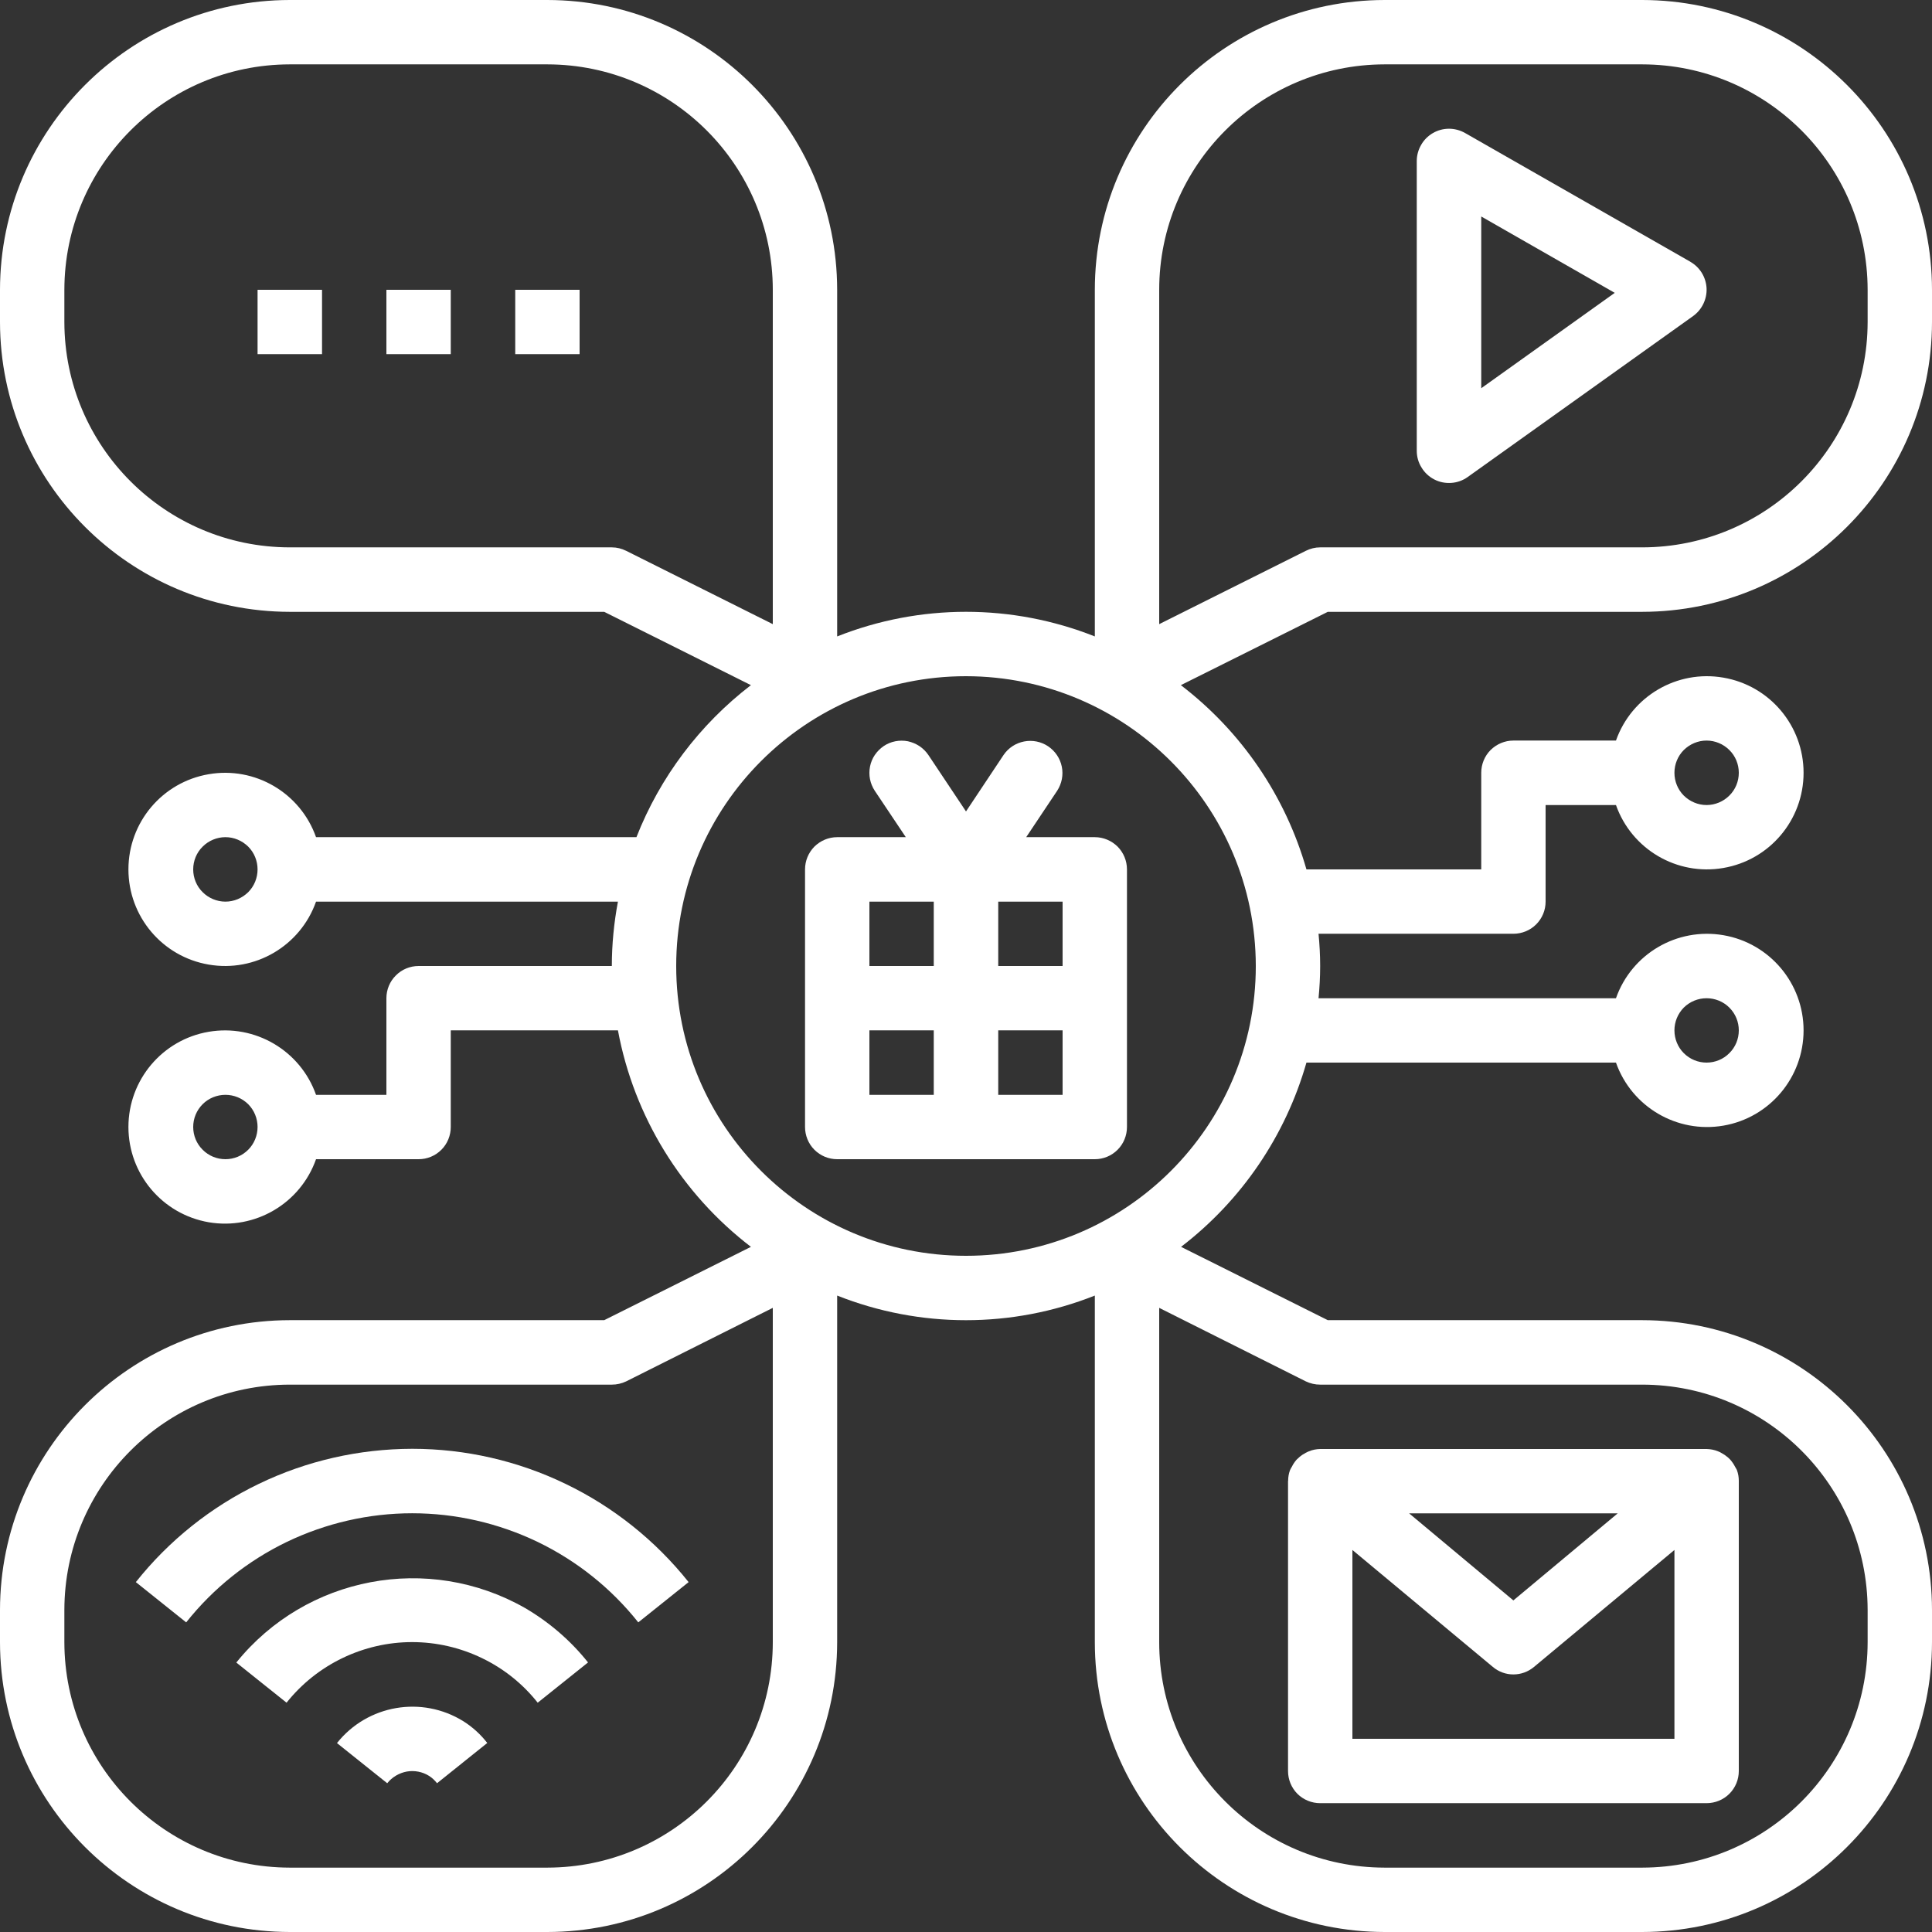
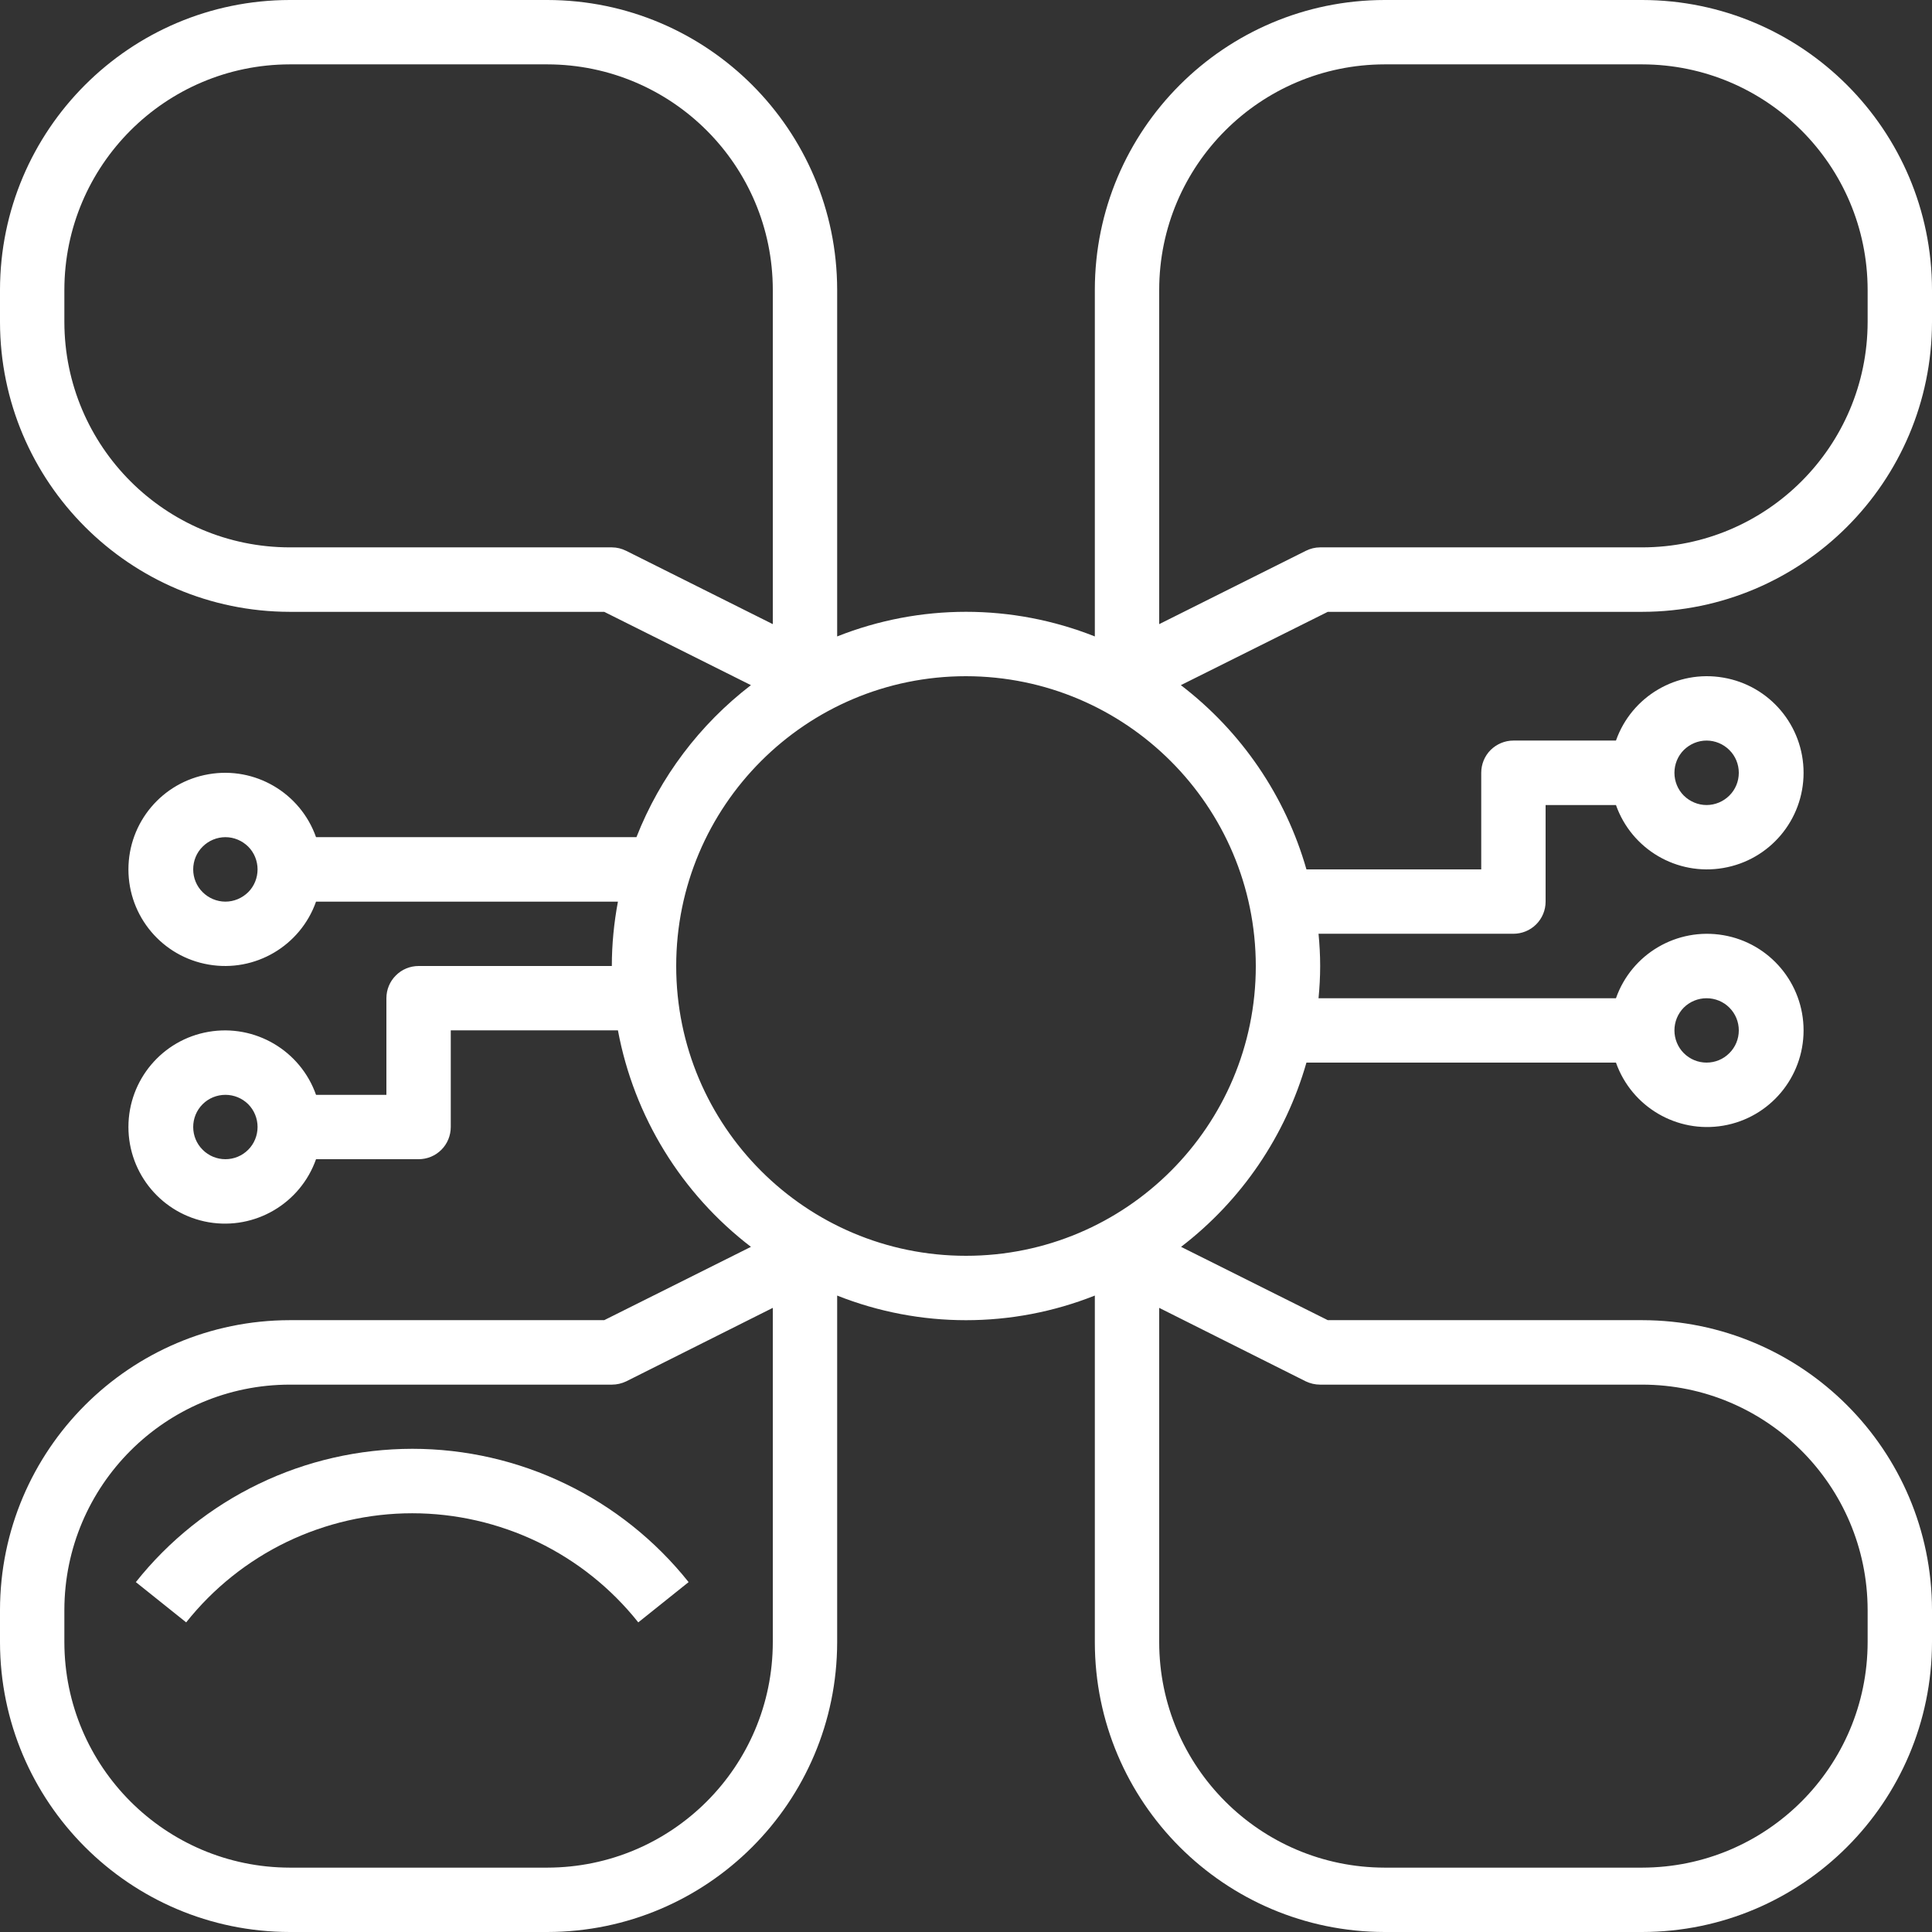
<svg xmlns="http://www.w3.org/2000/svg" width="19" height="19" viewBox="0 0 19 19" fill="none">
  <rect x="0" y="0" width="19" height="19" fill="#333333" stroke="none" />
  <g clip-path="url(#clip0_3624_529)">
    <path d="M16.15 0H13.617C12.043 0.002 10.768 1.277 10.767 2.85V6.259C9.953 5.936 9.047 5.936 8.233 6.259V2.85C8.231 1.277 6.957 0.002 5.383 0H2.85C1.277 0.002 0.002 1.277 0 2.85V3.167C0.002 4.74 1.277 6.015 2.85 6.017H5.942L7.385 6.738C6.881 7.125 6.491 7.642 6.259 8.233H3.108C2.954 7.797 2.508 7.535 2.052 7.614C1.596 7.692 1.263 8.087 1.263 8.55C1.263 9.013 1.596 9.408 2.052 9.486C2.508 9.565 2.954 9.303 3.108 8.867H6.077C6.038 9.075 6.017 9.287 6.017 9.5H4.117C4.033 9.5 3.952 9.533 3.893 9.593C3.833 9.652 3.8 9.733 3.8 9.817V10.767H3.108C2.954 10.331 2.508 10.069 2.052 10.147C1.596 10.225 1.263 10.621 1.263 11.083C1.263 11.546 1.596 11.941 2.052 12.02C2.508 12.098 2.954 11.836 3.108 11.4H4.117C4.201 11.4 4.281 11.367 4.341 11.307C4.4 11.248 4.433 11.167 4.433 11.083V10.133H6.077C6.235 10.98 6.701 11.738 7.385 12.262L5.942 12.983H2.85C1.277 12.985 0.002 14.26 0 15.833V16.15C0.002 17.723 1.277 18.998 2.85 19H5.383C6.957 18.998 8.231 17.723 8.233 16.15V12.741C9.047 13.064 9.953 13.064 10.767 12.741V16.15C10.768 17.723 12.043 18.998 13.617 19H16.15C17.723 18.998 18.998 17.723 19 16.15V15.833C18.998 14.26 17.723 12.985 16.15 12.983H13.058L11.615 12.262C12.21 11.806 12.642 11.171 12.848 10.45H15.892C16.046 10.886 16.492 11.148 16.948 11.07C17.404 10.992 17.737 10.596 17.737 10.133C17.737 9.671 17.404 9.275 16.948 9.197C16.492 9.119 16.046 9.38 15.892 9.817H12.967C12.977 9.712 12.983 9.607 12.983 9.5C12.983 9.393 12.977 9.288 12.967 9.183H14.883C14.967 9.183 15.048 9.15 15.107 9.091C15.167 9.031 15.2 8.951 15.2 8.867V7.917H15.892C16.046 8.353 16.492 8.615 16.948 8.536C17.404 8.458 17.737 8.063 17.737 7.6C17.737 7.137 17.404 6.742 16.948 6.664C16.492 6.585 16.046 6.847 15.892 7.283H14.883C14.799 7.283 14.719 7.317 14.659 7.376C14.6 7.435 14.567 7.516 14.567 7.6V8.55H12.848C12.642 7.829 12.209 7.194 11.613 6.738L13.058 6.017H16.15C17.723 6.015 18.998 4.74 19 3.167V2.85C18.998 1.277 17.723 0.002 16.15 0ZM6.017 5.383H2.85C1.626 5.382 0.635 4.39 0.633 3.167V2.85C0.635 1.626 1.626 0.635 2.85 0.633H5.383C6.607 0.635 7.599 1.626 7.6 2.85V6.138L6.158 5.417C6.114 5.395 6.066 5.383 6.017 5.383ZM2.217 8.867C2.133 8.867 2.052 8.833 1.993 8.774C1.933 8.715 1.9 8.634 1.9 8.55C1.9 8.466 1.933 8.385 1.993 8.326C2.052 8.267 2.133 8.233 2.217 8.233C2.301 8.233 2.381 8.267 2.441 8.326C2.5 8.385 2.533 8.466 2.533 8.55C2.533 8.634 2.5 8.715 2.441 8.774C2.381 8.833 2.301 8.867 2.217 8.867ZM2.217 11.4C2.133 11.4 2.052 11.367 1.993 11.307C1.933 11.248 1.9 11.167 1.9 11.083C1.9 10.999 1.933 10.919 1.993 10.859C2.052 10.8 2.133 10.767 2.217 10.767C2.301 10.767 2.381 10.8 2.441 10.859C2.5 10.919 2.533 10.999 2.533 11.083C2.533 11.167 2.5 11.248 2.441 11.307C2.381 11.367 2.301 11.4 2.217 11.4ZM7.6 16.15C7.599 17.374 6.607 18.365 5.383 18.367H2.85C1.626 18.365 0.635 17.374 0.633 16.15V15.833C0.635 14.61 1.626 13.618 2.85 13.617H6.017C6.066 13.617 6.114 13.606 6.158 13.585L7.6 12.862V16.15ZM12.983 13.617H16.15C17.374 13.618 18.365 14.61 18.367 15.833V16.15C18.365 17.374 17.374 18.365 16.15 18.367H13.617C12.393 18.365 11.401 17.374 11.4 16.15V12.862L12.842 13.585C12.886 13.606 12.934 13.617 12.983 13.617ZM16.783 9.817C16.867 9.817 16.948 9.85 17.007 9.909C17.067 9.969 17.1 10.049 17.1 10.133C17.1 10.217 17.067 10.298 17.007 10.357C16.948 10.417 16.867 10.45 16.783 10.45C16.699 10.45 16.619 10.417 16.559 10.357C16.5 10.298 16.467 10.217 16.467 10.133C16.467 10.049 16.5 9.969 16.559 9.909C16.619 9.85 16.699 9.817 16.783 9.817ZM16.783 7.283C16.867 7.283 16.948 7.317 17.007 7.376C17.067 7.435 17.1 7.516 17.1 7.6C17.1 7.684 17.067 7.765 17.007 7.824C16.948 7.883 16.867 7.917 16.783 7.917C16.699 7.917 16.619 7.883 16.559 7.824C16.5 7.765 16.467 7.684 16.467 7.6C16.467 7.516 16.5 7.435 16.559 7.376C16.619 7.317 16.699 7.283 16.783 7.283ZM12.35 9.5C12.35 11.074 11.074 12.35 9.5 12.35C7.926 12.35 6.65 11.074 6.65 9.5C6.65 7.926 7.926 6.65 9.5 6.65C11.073 6.652 12.348 7.927 12.35 9.5ZM18.367 3.167C18.365 4.39 17.374 5.382 16.15 5.383H12.983C12.934 5.383 12.886 5.395 12.842 5.417L11.4 6.138V2.85C11.401 1.626 12.393 0.635 13.617 0.633H16.15C17.374 0.635 18.365 1.626 18.367 2.85V3.167Z" fill="white" />
    <path d="M1.336 15.559L1.831 15.955C2.097 15.62 2.435 15.35 2.82 15.164C3.205 14.979 3.627 14.882 4.054 14.882C4.481 14.882 4.903 14.979 5.288 15.164C5.673 15.35 6.011 15.62 6.277 15.955L6.772 15.559C6.446 15.15 6.033 14.82 5.562 14.593C5.092 14.366 4.576 14.248 4.054 14.248C3.531 14.249 3.015 14.366 2.545 14.593C2.074 14.82 1.661 15.15 1.336 15.559V15.559Z" fill="white" />
-     <path d="M5.162 15.813C4.212 15.273 3.01 15.5 2.324 16.35L2.818 16.745C2.966 16.559 3.154 16.409 3.368 16.306C3.582 16.203 3.816 16.149 4.053 16.149C4.291 16.149 4.525 16.203 4.739 16.306C4.953 16.409 5.141 16.559 5.288 16.745L5.783 16.349C5.611 16.133 5.4 15.952 5.162 15.813Z" fill="white" />
-     <path d="M4.558 16.928C4.149 16.673 3.614 16.765 3.314 17.142L3.808 17.537C3.856 17.477 3.925 17.436 4.001 17.422C4.076 17.409 4.155 17.424 4.22 17.465C4.25 17.484 4.276 17.509 4.298 17.537L4.792 17.141C4.727 17.057 4.648 16.985 4.558 16.928ZM16.625 2.575L14.408 1.308C14.36 1.281 14.306 1.266 14.25 1.266C14.194 1.266 14.139 1.281 14.091 1.309C14.043 1.337 14.003 1.377 13.976 1.425C13.948 1.473 13.933 1.528 13.933 1.583V4.433C13.933 4.492 13.949 4.549 13.98 4.598C14.01 4.648 14.053 4.688 14.105 4.715C14.157 4.742 14.215 4.753 14.273 4.749C14.331 4.745 14.387 4.725 14.434 4.691L16.651 3.108C16.738 3.045 16.788 2.942 16.783 2.834C16.777 2.726 16.718 2.629 16.624 2.575H16.625ZM14.567 3.818V2.129L15.88 2.88L14.567 3.818ZM3.8 2.85H4.433V3.483H3.8V2.85ZM2.533 2.85H3.167V3.483H2.533V2.85ZM5.067 2.85H5.7V3.483H5.067V2.85ZM10.767 8.233H10.092L10.397 7.776C10.442 7.706 10.459 7.621 10.442 7.539C10.425 7.457 10.377 7.386 10.307 7.339C10.238 7.293 10.153 7.276 10.071 7.292C9.989 7.308 9.917 7.355 9.87 7.424L9.5 7.98L9.13 7.425C9.107 7.391 9.077 7.361 9.043 7.338C9.008 7.315 8.969 7.299 8.929 7.29C8.888 7.282 8.846 7.282 8.805 7.29C8.764 7.298 8.725 7.314 8.691 7.337C8.656 7.361 8.627 7.39 8.603 7.425C8.58 7.459 8.564 7.498 8.556 7.539C8.548 7.58 8.548 7.622 8.556 7.663C8.564 7.703 8.58 7.742 8.603 7.777L8.908 8.233H8.233C8.149 8.233 8.069 8.267 8.009 8.326C7.95 8.386 7.917 8.466 7.917 8.55V11.083C7.917 11.167 7.95 11.248 8.009 11.307C8.069 11.367 8.149 11.4 8.233 11.4H10.767C10.851 11.4 10.931 11.367 10.991 11.307C11.05 11.248 11.083 11.167 11.083 11.083V8.55C11.083 8.466 11.05 8.386 10.991 8.326C10.931 8.267 10.851 8.233 10.767 8.233ZM10.45 9.5H9.817V8.867H10.45V9.5ZM9.183 8.867V9.5H8.55V8.867H9.183ZM8.55 10.133H9.183V10.767H8.55V10.133ZM9.817 10.767V10.133H10.45V10.767H9.817ZM12.983 17.733H16.783C16.867 17.733 16.948 17.7 17.007 17.641C17.067 17.581 17.1 17.501 17.1 17.417V14.562C17.1 14.527 17.094 14.492 17.082 14.459C17.082 14.456 17.079 14.454 17.078 14.45C17.074 14.441 17.067 14.433 17.063 14.424C17.05 14.399 17.035 14.377 17.017 14.356C17.009 14.347 17 14.339 16.991 14.331C16.971 14.314 16.95 14.3 16.927 14.288C16.917 14.282 16.907 14.277 16.896 14.273C16.86 14.258 16.822 14.251 16.783 14.25H12.983C12.945 14.251 12.907 14.258 12.872 14.273C12.861 14.277 12.851 14.282 12.84 14.288C12.817 14.3 12.796 14.314 12.777 14.331C12.768 14.339 12.758 14.348 12.75 14.356C12.732 14.377 12.717 14.399 12.705 14.424C12.7 14.433 12.694 14.441 12.69 14.45C12.69 14.454 12.687 14.456 12.686 14.459C12.674 14.492 12.668 14.527 12.668 14.562L12.667 14.567V17.417C12.667 17.501 12.7 17.581 12.759 17.641C12.819 17.7 12.899 17.733 12.983 17.733ZM13.3 17.1V15.243L14.681 16.393C14.738 16.441 14.809 16.467 14.883 16.467C14.957 16.467 15.029 16.441 15.086 16.393L16.467 15.243V17.1H13.3ZM15.909 14.883L14.883 15.739L13.858 14.883H15.909Z" fill="white" />
  </g>
  <defs>
    <clipPath id="clip0_3624_529">
      <rect width="19" height="19" fill="white" />
    </clipPath>
  </defs>
</svg>